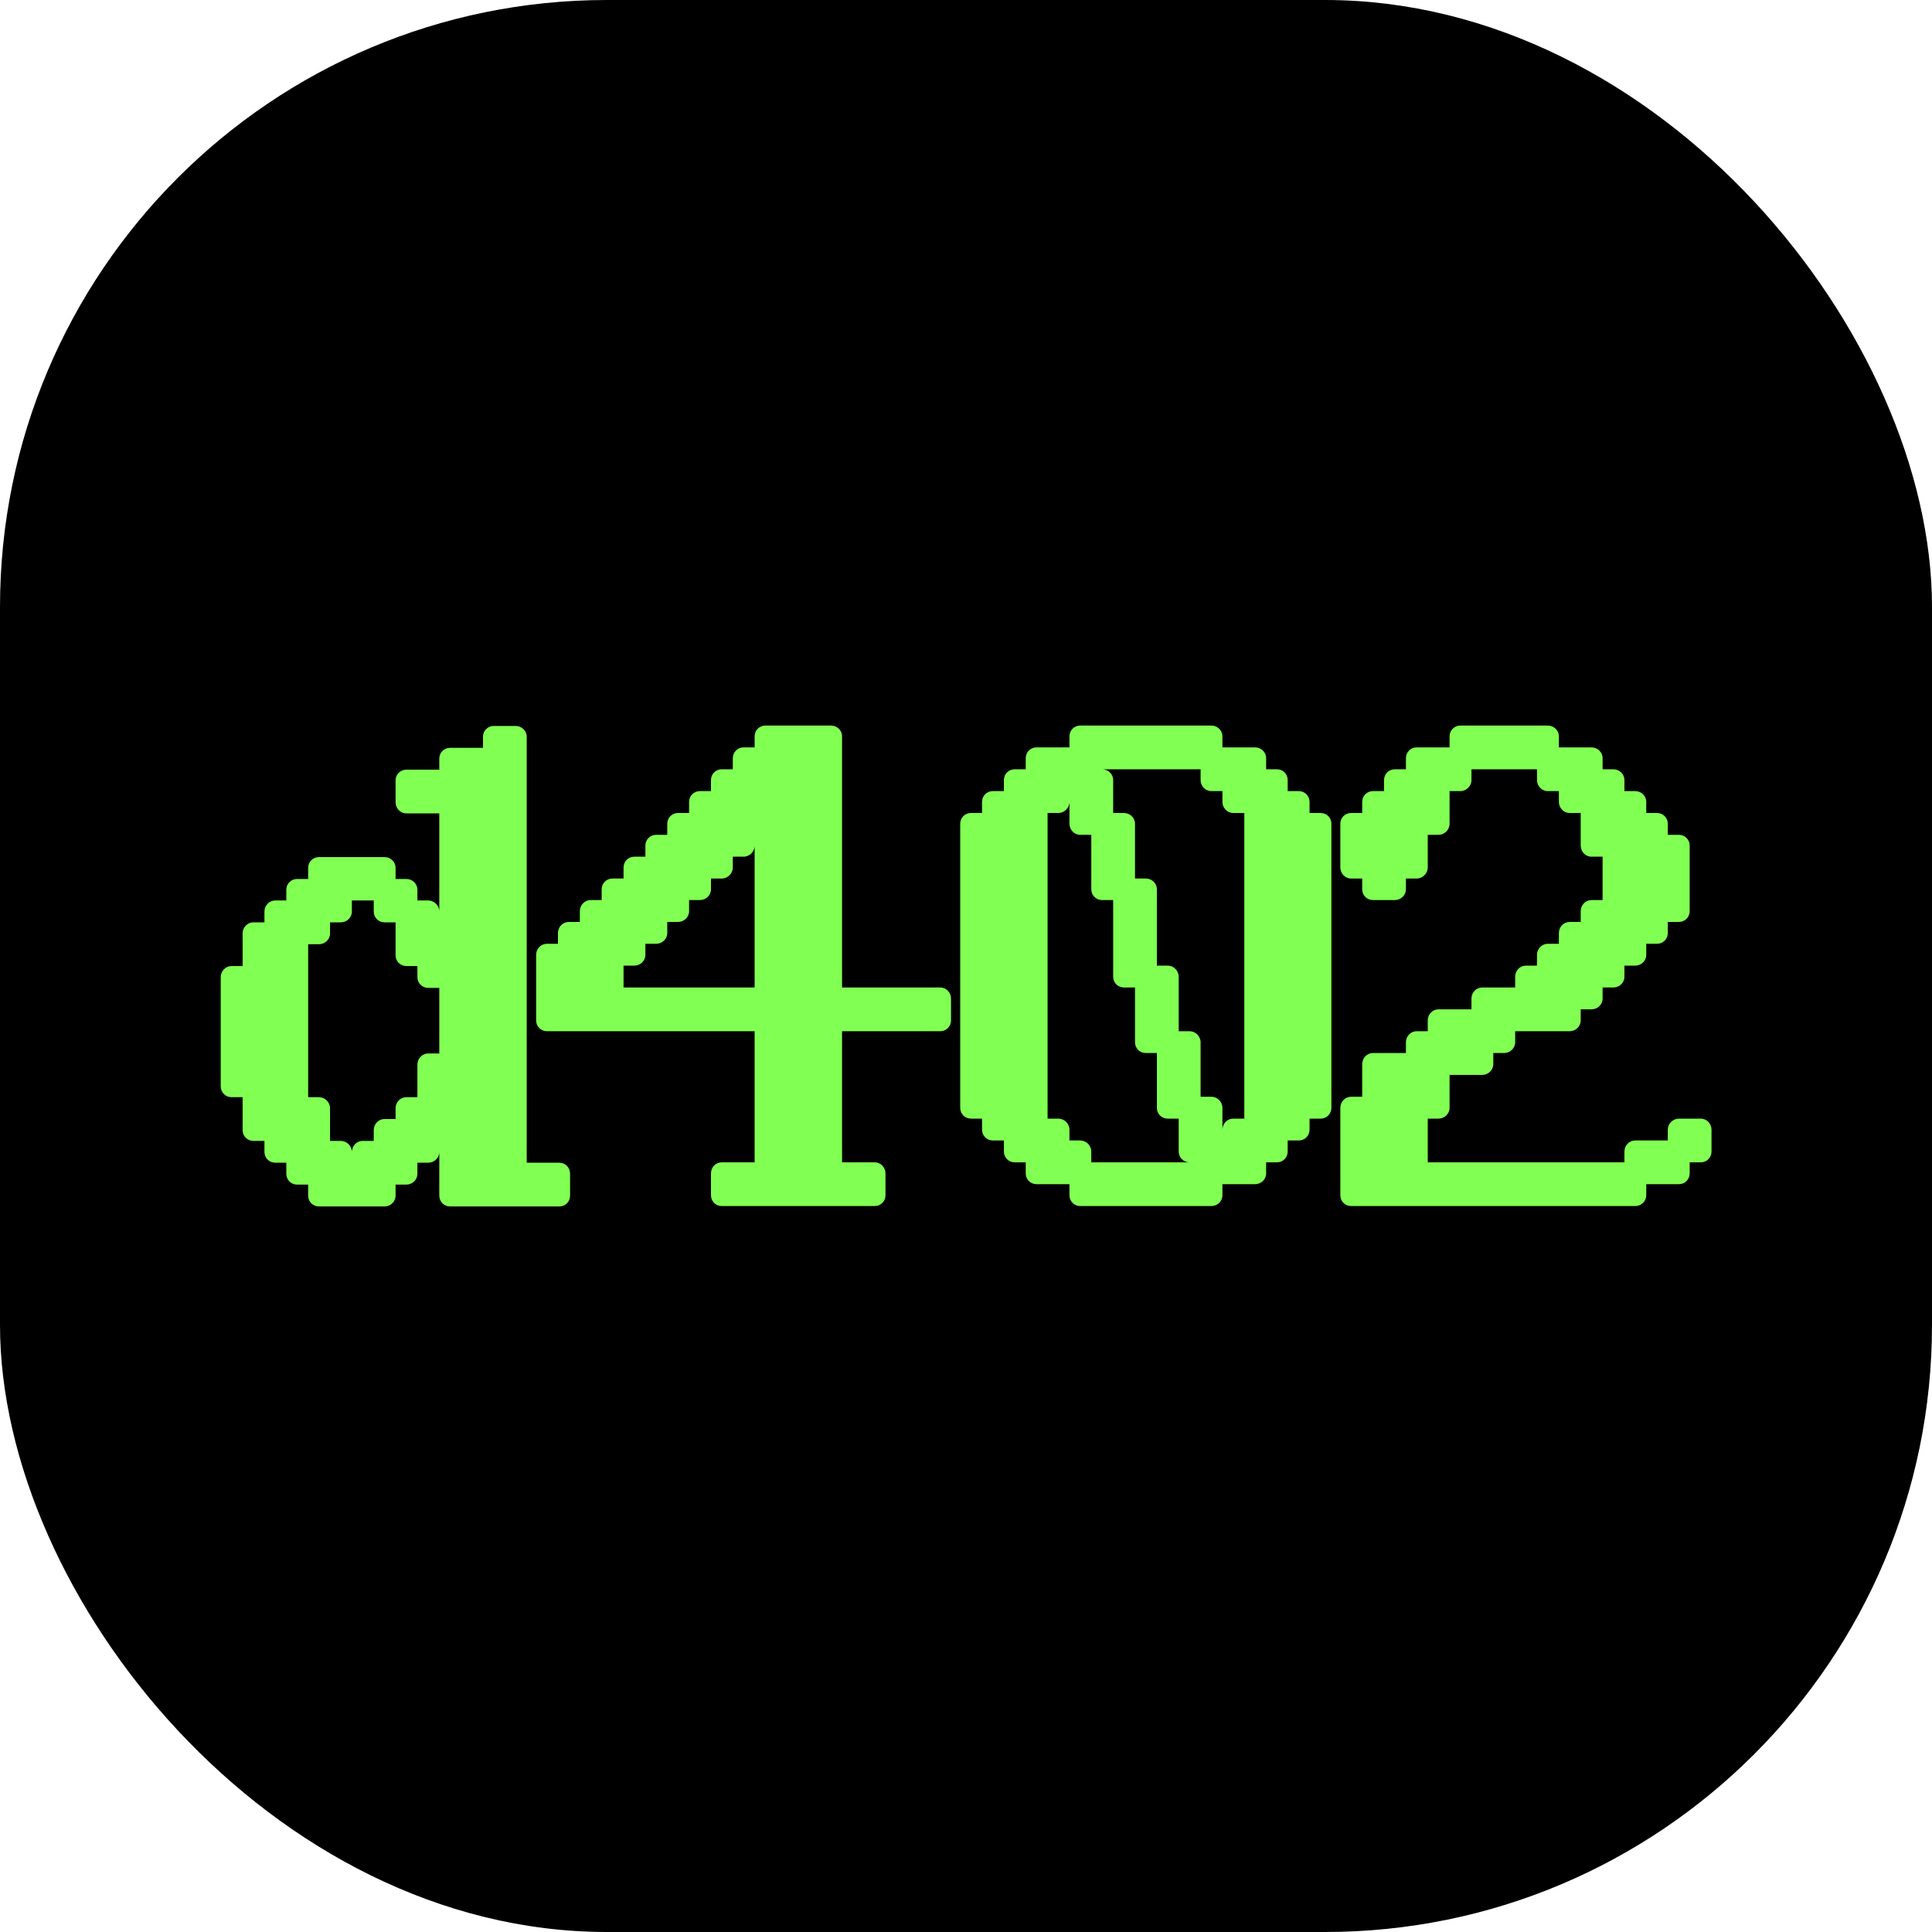
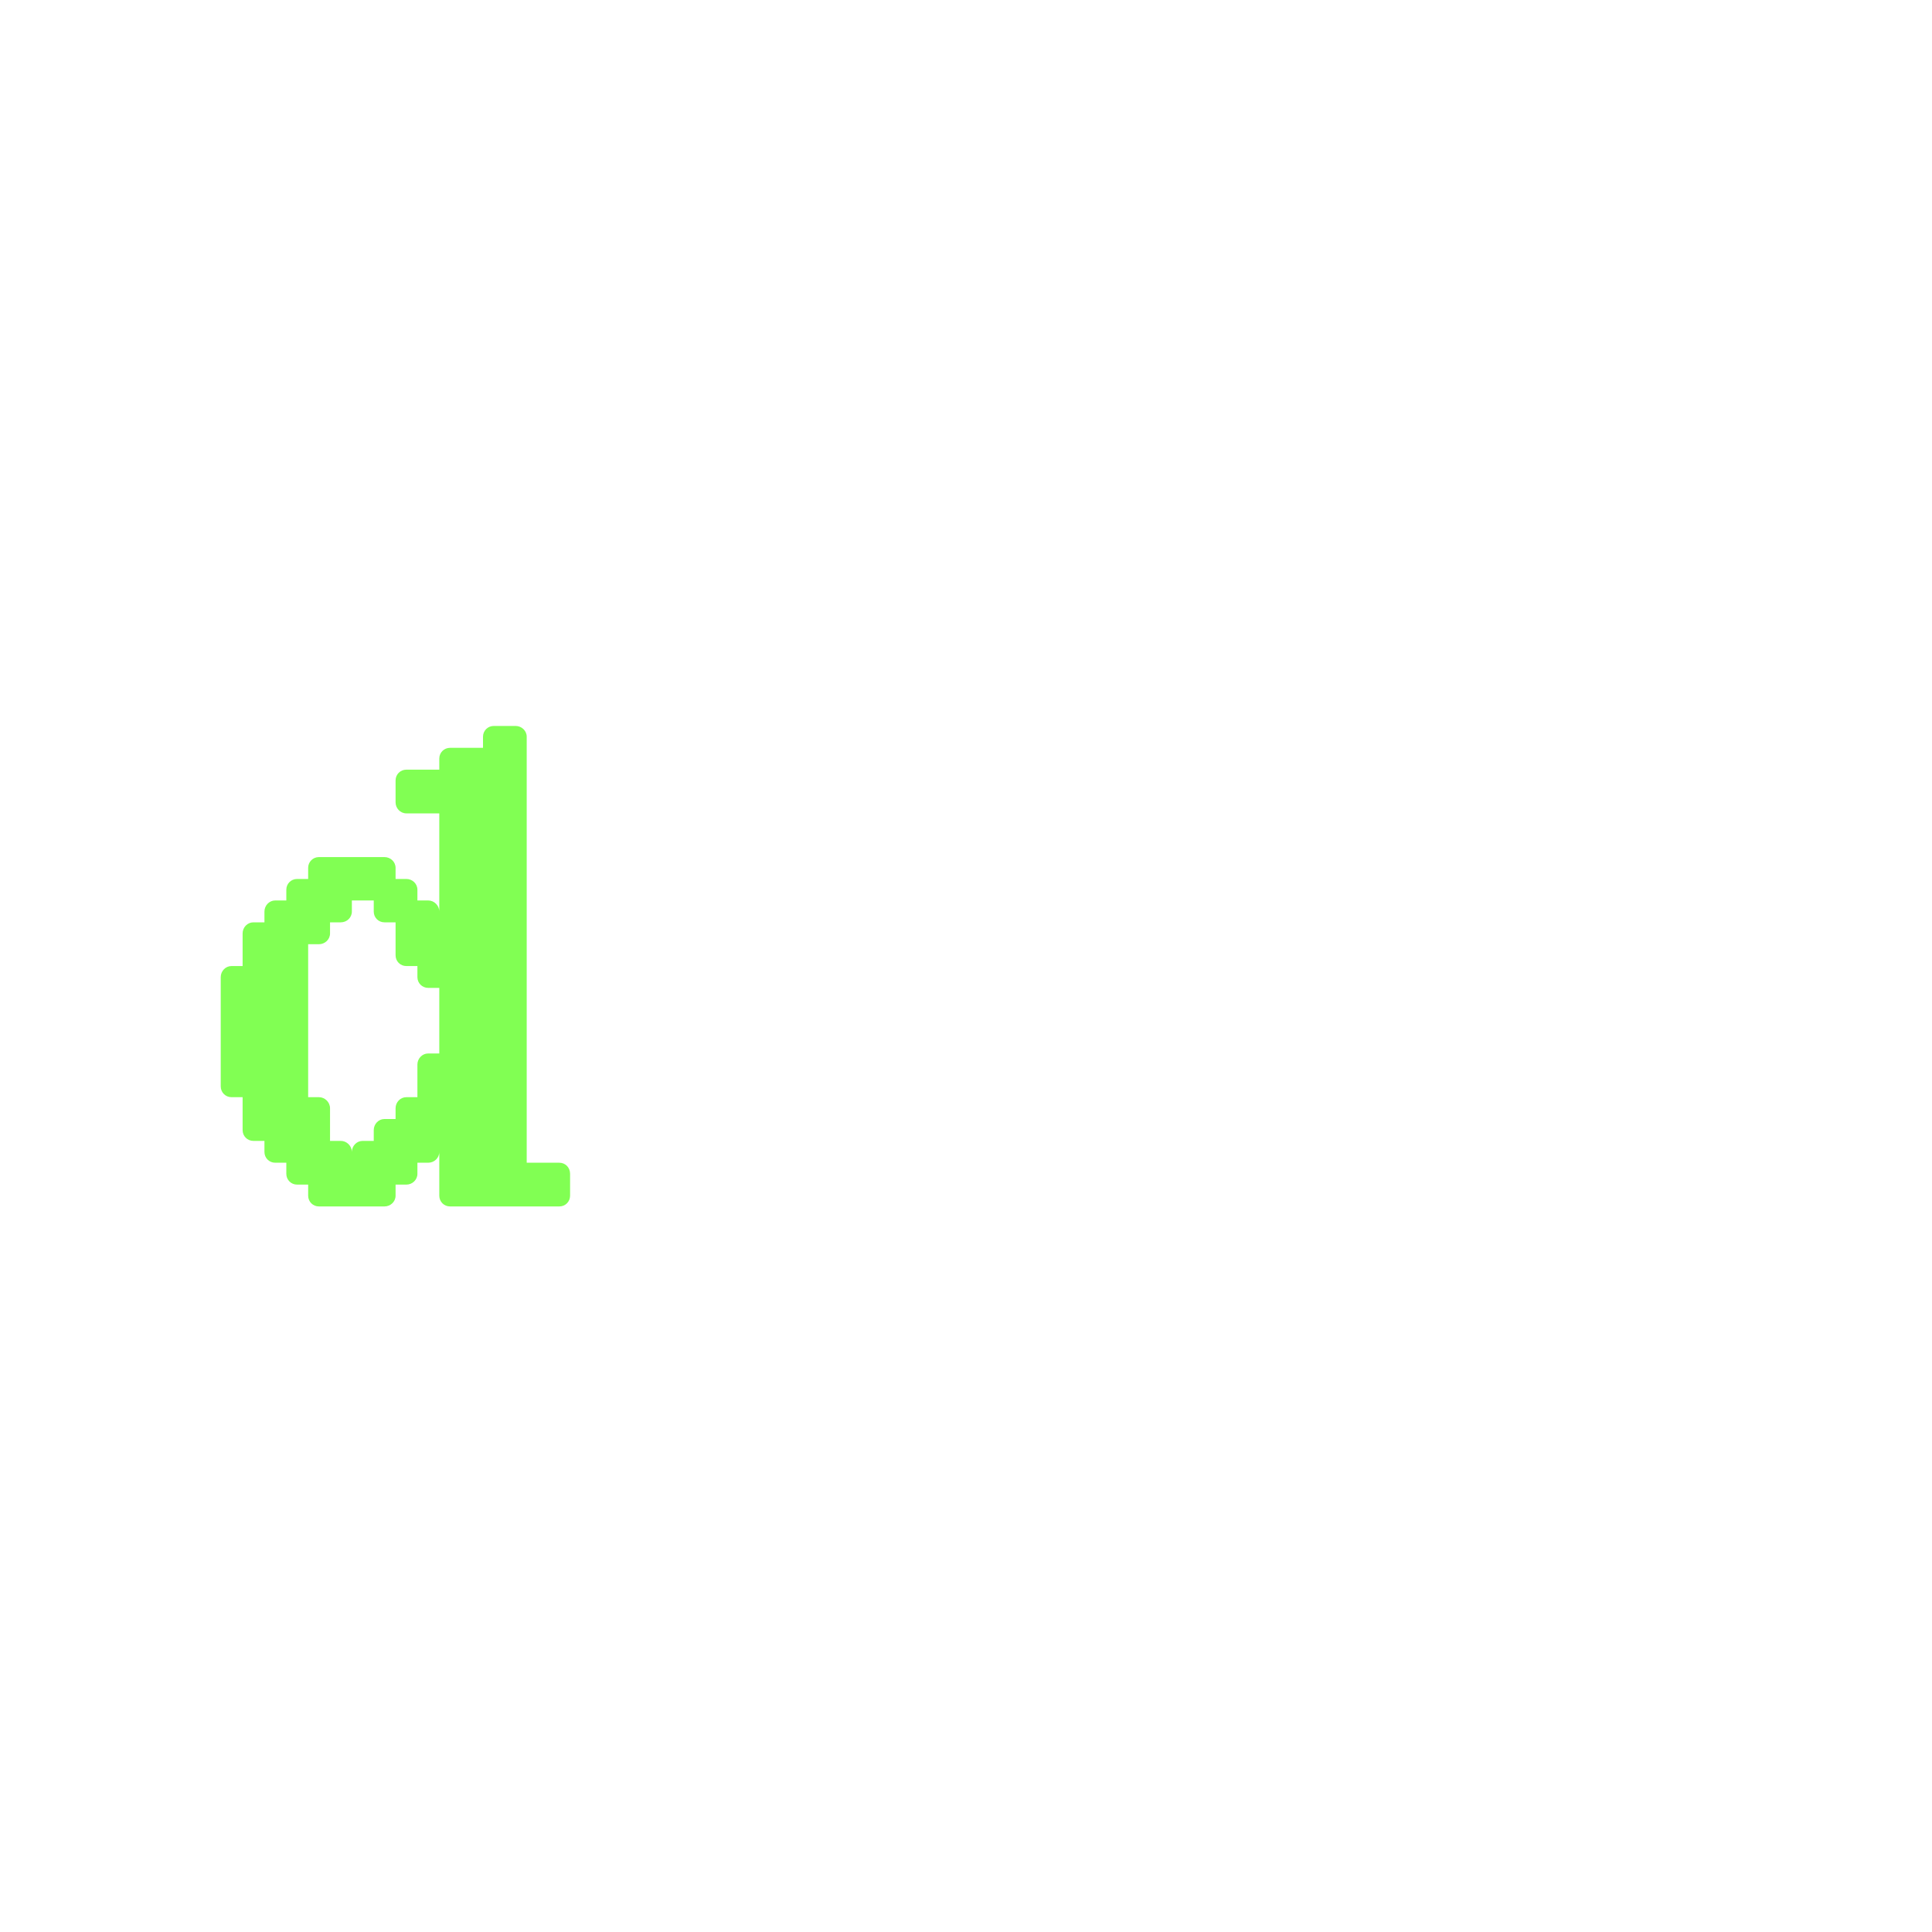
<svg xmlns="http://www.w3.org/2000/svg" width="40" height="40" viewBox="0 0 40 40" fill="none">
-   <rect width="40" height="40" rx="12.568" fill="black" />
  <path d="M7.285 23.85C7.285 23.726 7.383 23.621 7.508 23.621H7.738V23.398C7.738 23.273 7.836 23.168 7.96 23.168H8.19V22.945C8.19 22.821 8.288 22.716 8.413 22.716H8.642V22.04C8.642 21.916 8.741 21.811 8.865 21.811H9.095V20.453H8.865C8.741 20.453 8.642 20.355 8.642 20.23V20.001H8.413C8.288 20.001 8.19 19.903 8.19 19.778V19.096H7.96C7.836 19.096 7.738 18.998 7.738 18.873V18.643H7.285V18.873C7.285 18.998 7.18 19.096 7.056 19.096H6.833V19.326C6.833 19.45 6.728 19.549 6.603 19.549H6.38V22.716H6.603C6.728 22.716 6.833 22.821 6.833 22.945V23.621H7.056C7.18 23.621 7.285 23.726 7.285 23.85ZM6.603 24.978C6.479 24.978 6.38 24.88 6.38 24.755V24.526H6.151C6.026 24.526 5.928 24.427 5.928 24.303V24.073H5.698C5.574 24.073 5.475 23.975 5.475 23.85V23.621H5.246C5.121 23.621 5.023 23.522 5.023 23.398V22.716H4.793C4.669 22.716 4.57 22.617 4.57 22.493V20.23C4.57 20.106 4.669 20.001 4.793 20.001H5.023V19.326C5.023 19.201 5.121 19.096 5.246 19.096H5.475V18.873C5.475 18.748 5.574 18.643 5.698 18.643H5.928V18.421C5.928 18.296 6.026 18.198 6.151 18.198H6.38V17.968C6.38 17.843 6.479 17.745 6.603 17.745H7.96C8.085 17.745 8.19 17.843 8.19 17.968V18.198H8.413C8.538 18.198 8.642 18.296 8.642 18.421V18.643H8.865C8.99 18.643 9.095 18.748 9.095 18.873V16.84H8.413C8.288 16.84 8.19 16.735 8.19 16.611V16.158C8.19 16.034 8.288 15.935 8.413 15.935H9.095V15.706C9.095 15.581 9.193 15.483 9.318 15.483H10V15.253C10 15.129 10.098 15.03 10.223 15.03H10.675C10.8 15.03 10.905 15.129 10.905 15.253V24.073H11.58C11.705 24.073 11.803 24.171 11.803 24.303V24.755C11.803 24.88 11.705 24.978 11.58 24.978H9.318C9.193 24.978 9.095 24.88 9.095 24.755V23.85C9.095 23.975 8.99 24.073 8.865 24.073H8.642V24.303C8.642 24.427 8.538 24.526 8.413 24.526H8.19V24.755C8.19 24.88 8.085 24.978 7.96 24.978H6.603Z" fill="#81FF53" />
-   <path d="M15.624 20.445V17.507C15.624 17.632 15.52 17.737 15.395 17.737H15.172V17.96C15.172 18.084 15.067 18.189 14.943 18.189H14.72V18.412C14.72 18.537 14.615 18.635 14.49 18.635H14.267V18.865C14.267 18.989 14.162 19.088 14.038 19.088H13.815V19.317C13.815 19.442 13.71 19.54 13.585 19.54H13.362V19.77C13.362 19.894 13.257 19.992 13.133 19.992H12.91V20.445H15.624ZM14.943 24.97C14.818 24.97 14.72 24.871 14.72 24.747V24.294C14.72 24.163 14.818 24.065 14.943 24.065H15.624V21.35H11.323C11.198 21.35 11.1 21.252 11.1 21.127V19.77C11.1 19.645 11.198 19.54 11.323 19.54H11.552V19.317C11.552 19.192 11.651 19.088 11.775 19.088H12.005V18.865C12.005 18.74 12.103 18.635 12.228 18.635H12.457V18.412C12.457 18.288 12.556 18.189 12.68 18.189H12.91V17.96C12.91 17.835 13.008 17.737 13.133 17.737H13.362V17.507C13.362 17.383 13.46 17.284 13.585 17.284H13.815V17.055C13.815 16.93 13.913 16.832 14.038 16.832H14.267V16.602C14.267 16.478 14.366 16.379 14.49 16.379H14.72V16.15C14.72 16.025 14.818 15.927 14.943 15.927H15.172V15.697C15.172 15.573 15.27 15.474 15.395 15.474H15.624V15.245C15.624 15.12 15.723 15.022 15.847 15.022H17.205C17.329 15.022 17.434 15.12 17.434 15.245V20.445H19.467C19.592 20.445 19.69 20.55 19.69 20.674V21.127C19.69 21.252 19.592 21.35 19.467 21.35H17.434V24.065H18.11C18.234 24.065 18.333 24.17 18.333 24.294V24.747C18.333 24.871 18.234 24.97 18.11 24.97H14.943Z" fill="#81FF53" />
-   <path d="M24.627 24.065C24.503 24.065 24.404 23.966 24.404 23.842V23.16H24.175C24.05 23.16 23.952 23.061 23.952 22.937V21.802H23.722C23.598 21.802 23.499 21.704 23.499 21.579V20.445H23.27C23.145 20.445 23.047 20.347 23.047 20.222V18.635H22.817C22.693 18.635 22.594 18.537 22.594 18.412V17.284H22.365C22.24 17.284 22.142 17.179 22.142 17.055V16.602C22.142 16.727 22.037 16.832 21.912 16.832H21.689V23.16H21.912C22.037 23.16 22.142 23.265 22.142 23.389V23.612H22.365C22.489 23.612 22.594 23.717 22.594 23.842V24.065H24.627ZM25.309 23.389C25.309 23.265 25.407 23.16 25.532 23.16H25.762V16.832H25.532C25.407 16.832 25.309 16.727 25.309 16.602V16.379H25.08C24.955 16.379 24.857 16.274 24.857 16.15V15.927H22.817C22.942 15.927 23.047 16.025 23.047 16.15V16.832H23.27C23.394 16.832 23.499 16.93 23.499 17.055V18.189H23.722C23.847 18.189 23.952 18.288 23.952 18.412V19.992H24.175C24.299 19.992 24.404 20.097 24.404 20.222V21.35H24.627C24.752 21.35 24.857 21.455 24.857 21.579V22.707H25.08C25.204 22.707 25.309 22.812 25.309 22.937V23.389ZM22.365 24.97C22.24 24.97 22.142 24.871 22.142 24.747V24.517H21.46C21.335 24.517 21.237 24.419 21.237 24.294V24.065H21.008C20.883 24.065 20.785 23.966 20.785 23.842V23.612H20.555C20.43 23.612 20.332 23.514 20.332 23.389V23.16H20.103C19.978 23.16 19.88 23.061 19.88 22.937V17.055C19.88 16.93 19.978 16.832 20.103 16.832H20.332V16.602C20.332 16.478 20.43 16.379 20.555 16.379H20.785V16.15C20.785 16.025 20.883 15.927 21.008 15.927H21.237V15.697C21.237 15.573 21.335 15.474 21.46 15.474H22.142V15.245C22.142 15.12 22.24 15.022 22.365 15.022H25.08C25.204 15.022 25.309 15.12 25.309 15.245V15.474H25.985C26.109 15.474 26.214 15.573 26.214 15.697V15.927H26.437C26.562 15.927 26.66 16.025 26.66 16.15V16.379H26.89C27.014 16.379 27.113 16.478 27.113 16.602V16.832H27.342C27.467 16.832 27.565 16.93 27.565 17.055V22.937C27.565 23.061 27.467 23.16 27.342 23.16H27.113V23.389C27.113 23.514 27.014 23.612 26.89 23.612H26.66V23.842C26.66 23.966 26.562 24.065 26.437 24.065H26.214V24.294C26.214 24.419 26.109 24.517 25.985 24.517H25.309V24.747C25.309 24.871 25.204 24.97 25.08 24.97H22.365Z" fill="#81FF53" />
-   <path d="M27.973 24.97C27.848 24.97 27.75 24.871 27.75 24.747V22.937C27.75 22.812 27.848 22.707 27.973 22.707H28.203V22.032C28.203 21.907 28.301 21.802 28.425 21.802H29.108V21.579C29.108 21.455 29.206 21.35 29.33 21.35H29.56V21.127C29.56 21.002 29.658 20.897 29.783 20.897H30.465V20.674C30.465 20.55 30.563 20.445 30.688 20.445H31.37V20.222C31.37 20.097 31.468 19.992 31.593 19.992H31.822V19.77C31.822 19.645 31.921 19.54 32.045 19.54H32.275V19.317C32.275 19.192 32.373 19.088 32.498 19.088H32.727V18.865C32.727 18.74 32.825 18.635 32.95 18.635H33.18V17.737H32.95C32.825 17.737 32.727 17.632 32.727 17.507V16.832H32.498C32.373 16.832 32.275 16.727 32.275 16.602V16.379H32.045C31.921 16.379 31.822 16.274 31.822 16.15V15.927H30.465V16.15C30.465 16.274 30.36 16.379 30.235 16.379H30.012V17.055C30.012 17.179 29.907 17.284 29.783 17.284H29.56V17.96C29.56 18.084 29.455 18.189 29.33 18.189H29.108V18.412C29.108 18.537 29.003 18.635 28.878 18.635H28.425C28.301 18.635 28.203 18.537 28.203 18.412V18.189H27.973C27.848 18.189 27.75 18.084 27.75 17.96V17.055C27.75 16.93 27.848 16.832 27.973 16.832H28.203V16.602C28.203 16.478 28.301 16.379 28.425 16.379H28.655V16.15C28.655 16.025 28.753 15.927 28.878 15.927H29.108V15.697C29.108 15.573 29.206 15.474 29.33 15.474H30.012V15.245C30.012 15.12 30.111 15.022 30.235 15.022H32.045C32.17 15.022 32.275 15.12 32.275 15.245V15.474H32.95C33.075 15.474 33.18 15.573 33.18 15.697V15.927H33.403C33.527 15.927 33.632 16.025 33.632 16.15V16.379H33.855C33.98 16.379 34.084 16.478 34.084 16.602V16.832H34.307C34.432 16.832 34.53 16.93 34.53 17.055V17.284H34.76C34.885 17.284 34.983 17.383 34.983 17.507V18.865C34.983 18.989 34.885 19.088 34.76 19.088H34.53V19.317C34.53 19.442 34.432 19.54 34.307 19.54H34.084V19.77C34.084 19.894 33.98 19.992 33.855 19.992H33.632V20.222C33.632 20.347 33.527 20.445 33.403 20.445H33.18V20.674C33.18 20.799 33.075 20.897 32.95 20.897H32.727V21.127C32.727 21.252 32.622 21.35 32.498 21.35H31.37V21.579C31.37 21.704 31.265 21.802 31.14 21.802H30.917V22.032C30.917 22.156 30.812 22.255 30.688 22.255H30.012V22.937C30.012 23.061 29.907 23.16 29.783 23.16H29.56V24.065H33.632V23.842C33.632 23.717 33.73 23.612 33.855 23.612H34.53V23.389C34.53 23.265 34.635 23.16 34.76 23.16H35.212C35.337 23.16 35.435 23.265 35.435 23.389V23.842C35.435 23.966 35.337 24.065 35.212 24.065H34.983V24.294C34.983 24.419 34.885 24.517 34.76 24.517H34.084V24.747C34.084 24.871 33.98 24.97 33.855 24.97H27.973Z" fill="#81FF53" />
</svg>